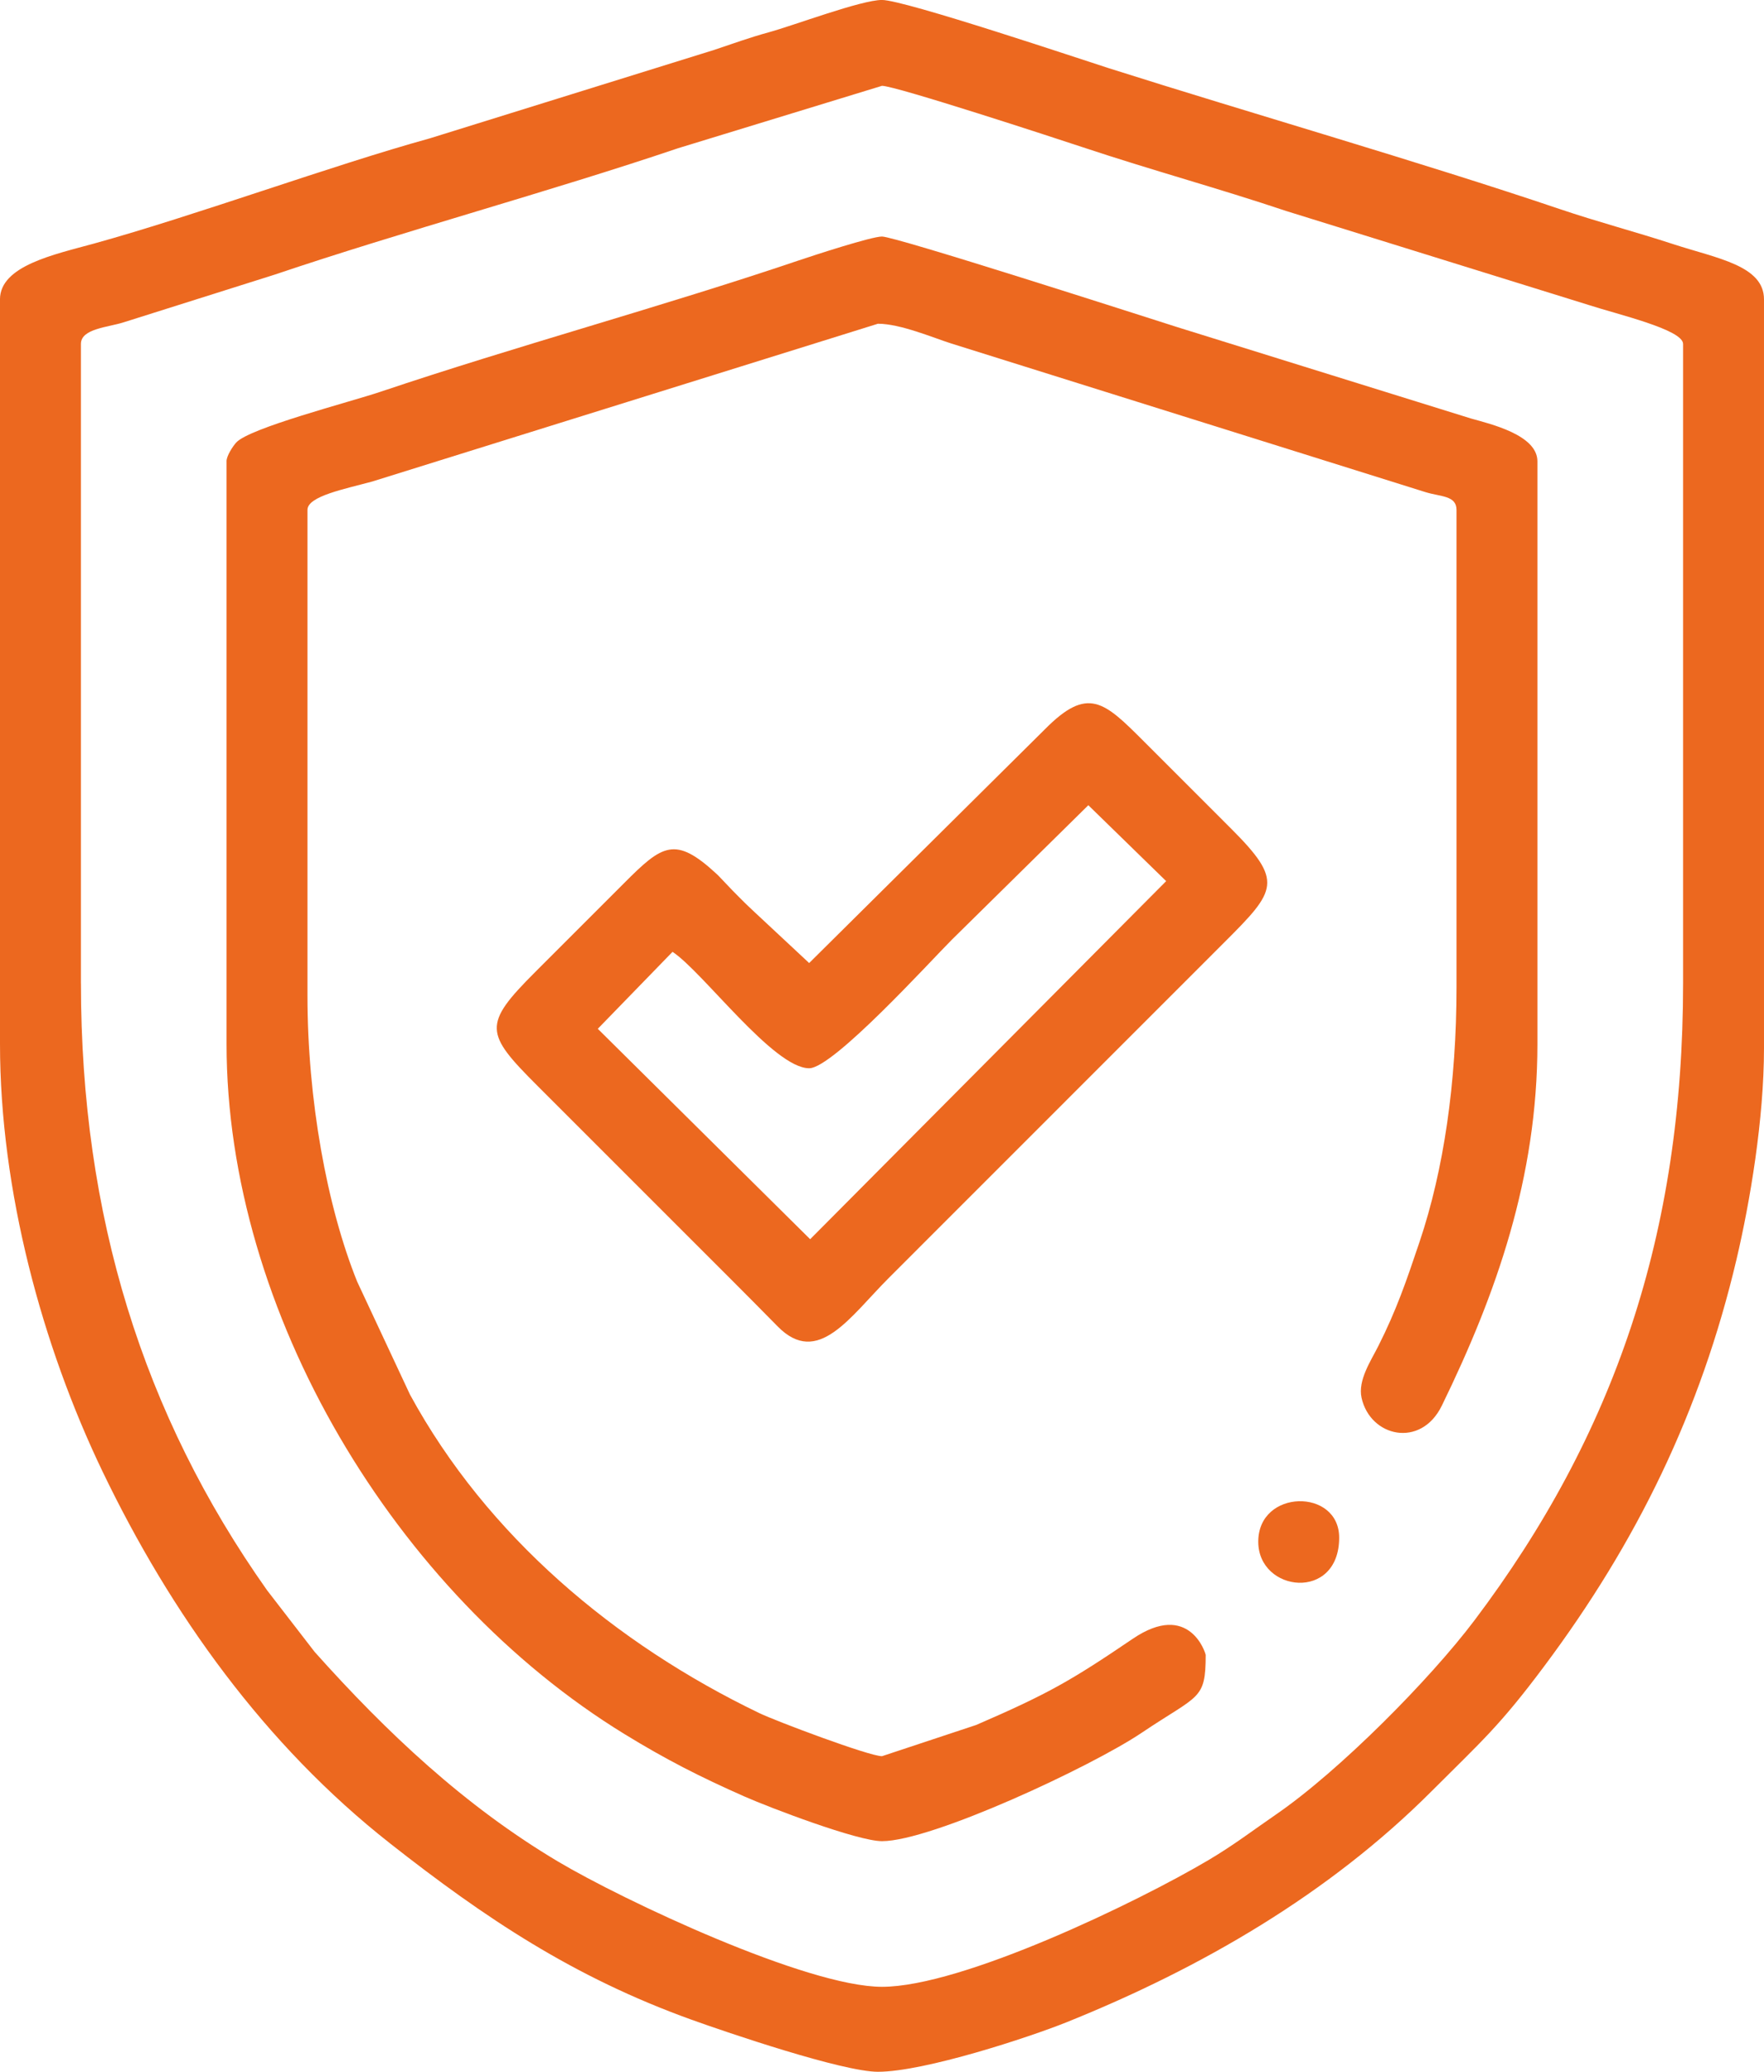
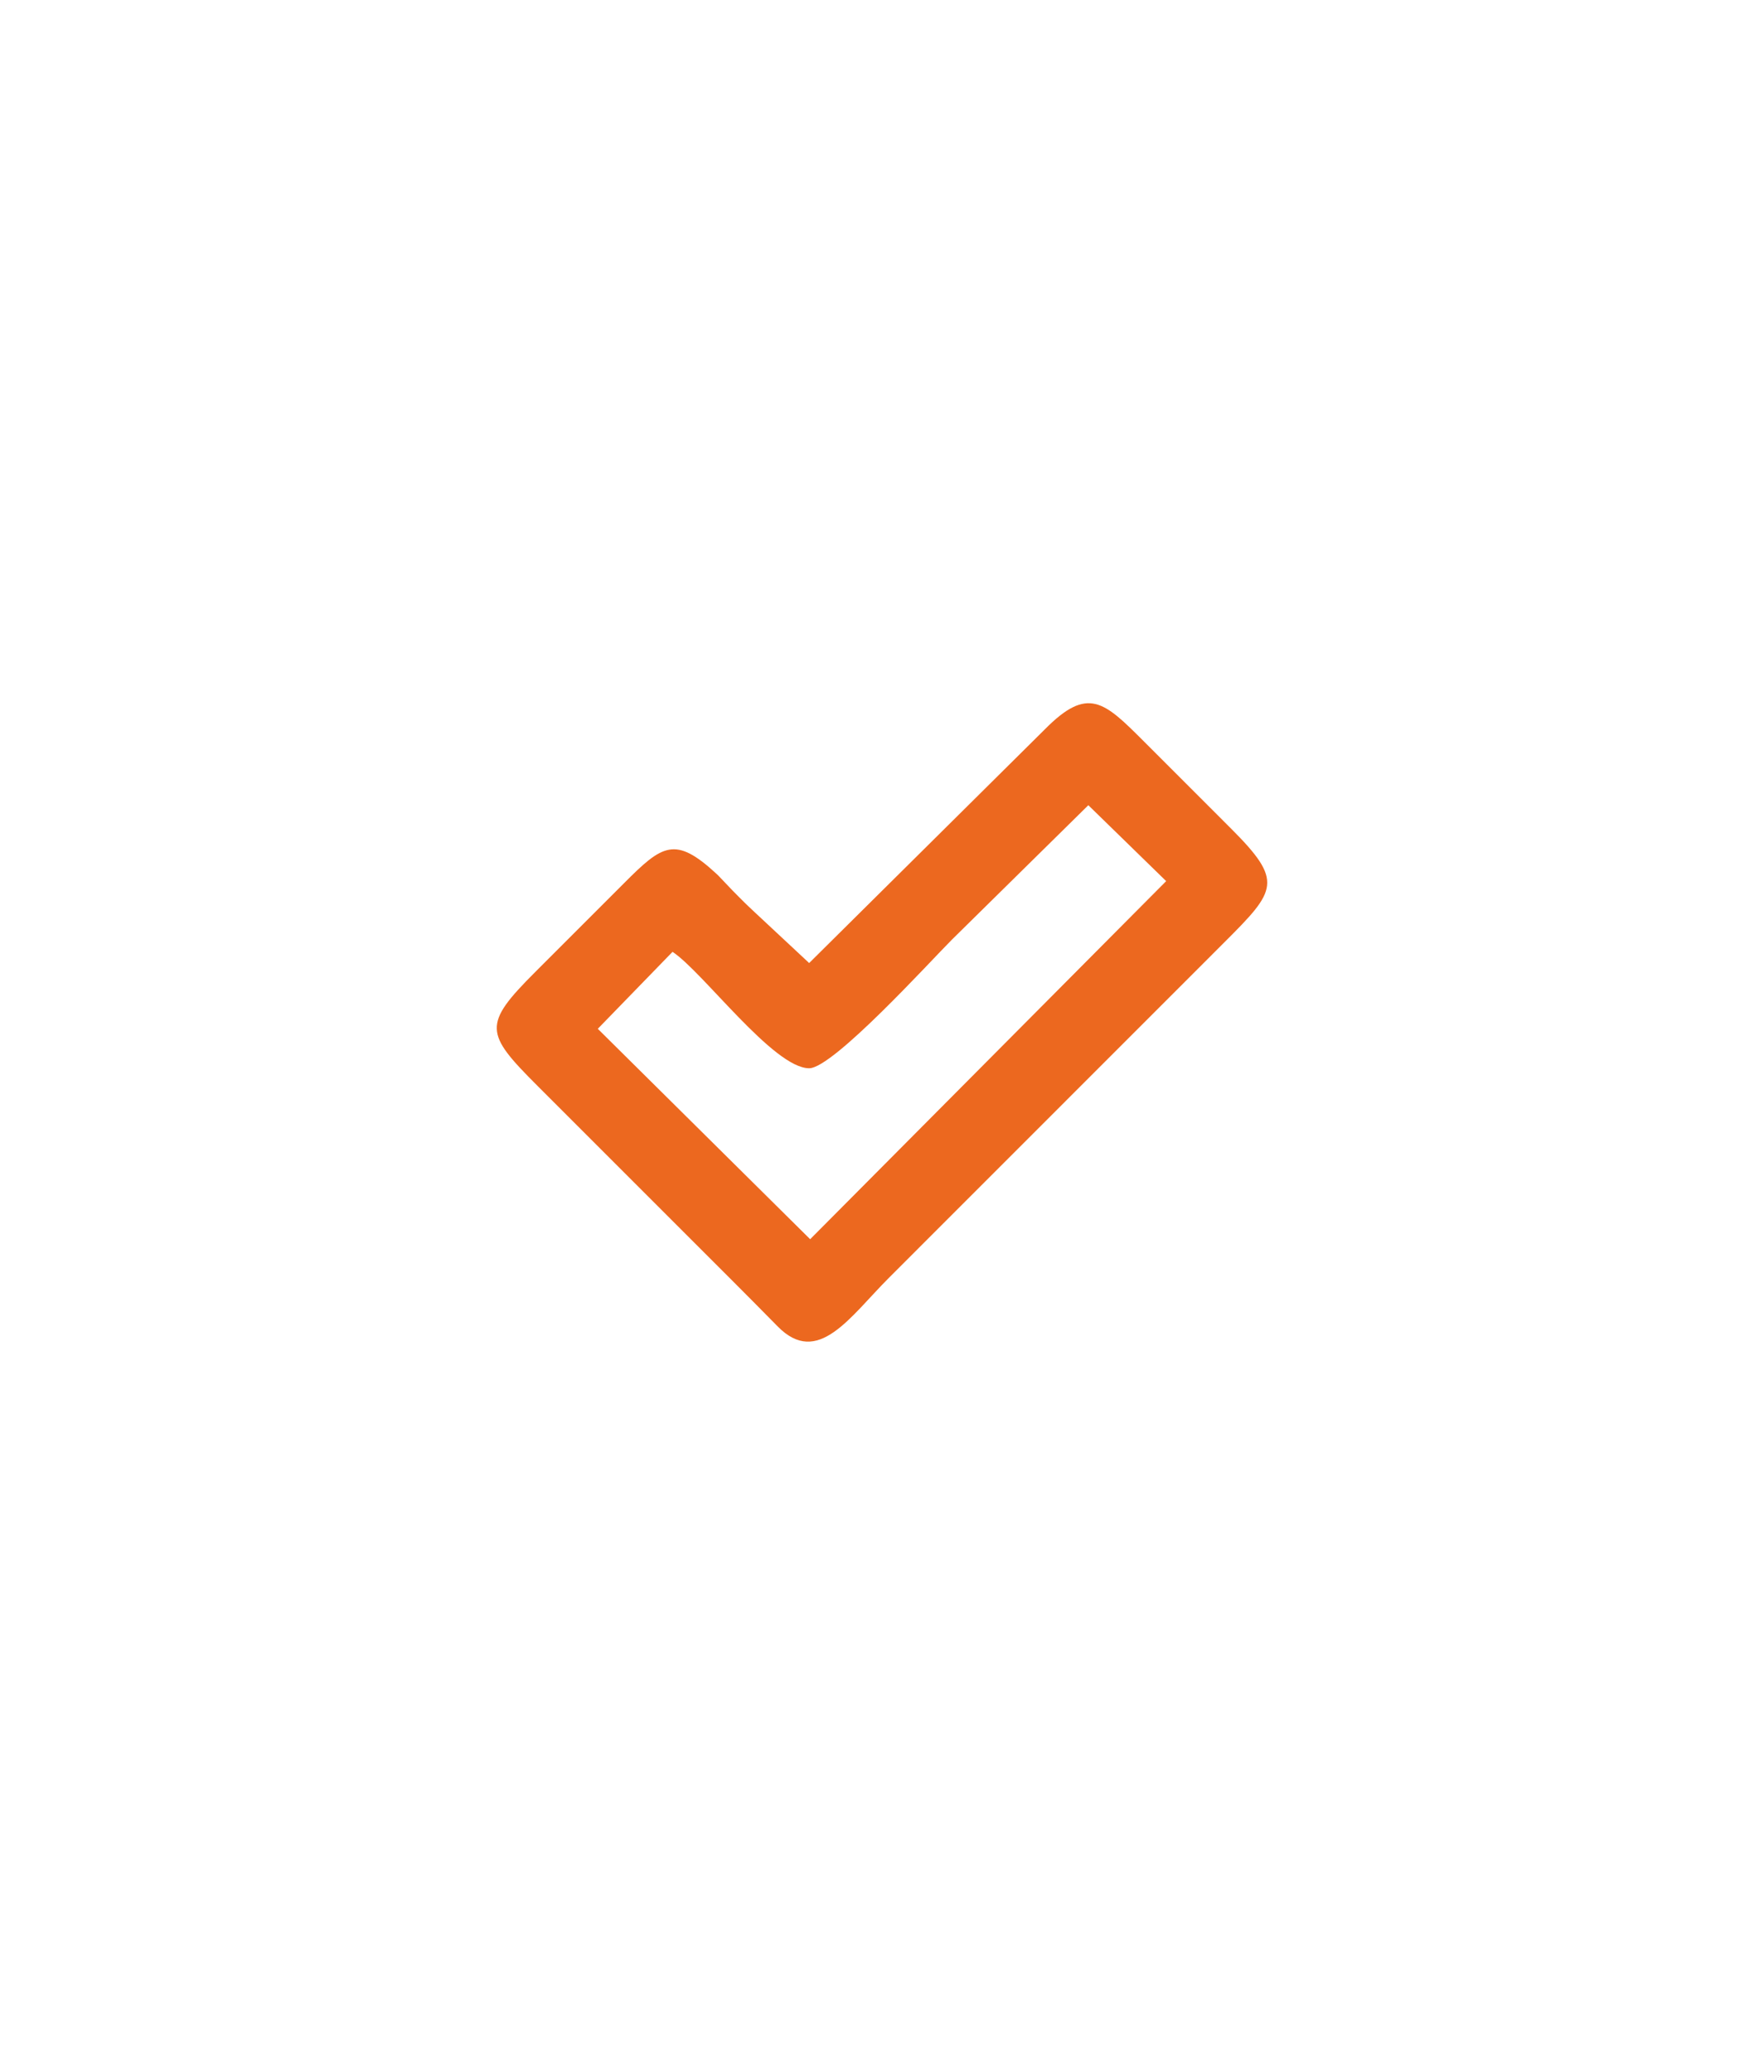
<svg xmlns="http://www.w3.org/2000/svg" xml:space="preserve" width="13.344mm" height="15.675mm" version="1.1" style="shape-rendering:geometricPrecision; text-rendering:geometricPrecision; image-rendering:optimizeQuality; fill-rule:evenodd; clip-rule:evenodd" viewBox="0 0 809.9 951.38">
  <defs>
    <style type="text/css"> .fil0 {fill:#EC681F} </style>
  </defs>
  <g id="Слой_x0020_1">
    <g id="_2247309398240">
-       <path class="fil0" d="M37.15 451.53l0 -293.59c0,-7.08 12.52,-7.61 19.75,-9.97l69.18 -21.85c58.67,-19.82 126.71,-38.25 185.29,-58.07l93.57 -28.64c6,-0.08 80.59,24.35 92.17,28.2 31.74,10.57 62.17,18.8 93.35,29.26l138.89 43.16c13.14,4.3 43.4,11.29 43.4,17.91l0 293.59c0,114.81 -31.39,207.12 -95.78,292.54 -20.41,27.08 -61.89,69.03 -91.09,89.13 -11.08,7.62 -19.31,14.01 -31.05,20.97 -32.62,19.33 -113.1,58.18 -149.88,58.18 -34.61,0 -119.02,-39.84 -148.71,-57.5 -42.94,-25.54 -78.69,-59.25 -111.78,-96.29l-21.85 -28.31c-57,-80.64 -85.45,-172.13 -85.45,-278.72zm-37.15 -314.03l0 341.9c0,67.35 19.41,138.7 47.08,196.32 31.31,65.19 74.5,125.57 132.03,170.8 43.6,34.28 84.11,61.38 138.31,80.91 16.38,5.9 69.45,23.94 85.67,23.94 21.29,0 69.58,-15.88 86.79,-22.82 61.7,-24.85 120.17,-58.77 167.24,-105.85 23.46,-23.47 31.27,-29.97 51.95,-57.67 42.24,-56.59 71.66,-116.43 88.22,-186.76 6.2,-26.34 12.61,-64.38 12.61,-97.02l0 -343.76c0,-15.58 -21.6,-18.82 -41.55,-25.34 -18.34,-5.99 -34.33,-10.09 -52.49,-16.24 -63.17,-21.37 -142.56,-44.2 -206.67,-64.56 -11.7,-3.71 -93.86,-31.37 -104.25,-31.37 -9.52,0 -40.47,11.71 -52.01,14.86 -9.04,2.48 -16.01,5.07 -25.29,8.16l-130.36 40.55c-45.02,12.44 -107.46,35.4 -154.17,48.31 -18.11,5 -43.12,10.15 -43.12,25.63z" />
-       <path class="fil0" d="M104.02 211.83l0 267.58c0,123.04 77.32,252.29 182.82,316.96 18.89,11.58 34.41,19.51 55,28.61 11.67,5.15 51.89,20.49 63.11,20.49 22.83,0 96.15,-34.23 119.26,-49.79 26.17,-17.61 29.35,-14.86 29.35,-35.68 0,-0.9 -7.59,-25.03 -33.47,-7.47 -28.16,19.1 -38.63,25.19 -71.89,39.58l-43.25 14.34c-5.93,0 -48.7,-16.1 -56.37,-19.8 -66.09,-31.83 -124.97,-81.29 -160.33,-146.22l-24.27 -51.91c-13.91,-34.54 -22.81,-83.62 -22.81,-131.41l0 -222.98c0,-6.31 17.29,-9.61 29.72,-13.01l232.19 -72.46c10.31,0 25.3,6.42 33.66,9.07l217.81 68.28c6.94,2.14 14.17,1.49 14.17,8.13l0 219.26c0,43.68 -5.85,83.86 -16.95,116.83 -6.06,18.02 -10.54,31.19 -18.96,47.92 -3.37,6.7 -9.44,15.68 -7.69,23.68 3.94,18.02 27.23,23.41 36.87,3.65 25.01,-51.27 43.88,-104.81 43.88,-166.07l0 -267.58c0,-12.16 -21.73,-17.16 -30.5,-19.65l-134.6 -41.88c-17.66,-5.61 -129.58,-41.67 -135.83,-41.68 -4.85,0 -30.99,8.53 -38.31,11 -62.95,21.3 -129.13,39.14 -192.26,60.39 -13.65,4.59 -59.93,16.52 -65.94,23.23 -1.58,1.77 -4.42,6.09 -4.42,8.59z" />
      <path class="fil0" d="M371.97 569.06l-97.51 -96.63 34.32 -35.34c13.93,9.2 46.4,53.46 62.73,53.46 10.99,0 55.56,-49.08 65.48,-59l62.69 -61.79 35.74 34.86 -163.45 164.43zm-0.46 -126.82l-24.99 -23.32c-0.72,-0.64 -3.02,-2.82 -3.82,-3.61 -2.72,-2.68 -4.27,-4.25 -6.49,-6.51l-6.34 -6.66c-0.27,-0.27 -0.67,-0.65 -0.95,-0.91 -18.96,-17.52 -24.79,-13.35 -42.38,4.31l-40.87 40.88c-24.13,24.13 -23.05,28.04 0.93,52.03l66.87 66.89c15,15 28.75,28.66 43.57,43.75 18.48,18.82 33.1,-4.32 51.16,-22.38l154.18 -154.23c23.73,-23.74 26.98,-27.84 2.79,-52.03l-39.94 -39.95c-18.32,-18.33 -25.71,-25.63 -45.52,-5.58l-108.2 107.31z" />
-       <path class="fil0" d="M577.7 707.96c0,23.32 37.15,27.57 37.15,-1.86 0,-22.82 -37.15,-22.4 -37.15,1.86z" />
    </g>
  </g>
</svg>